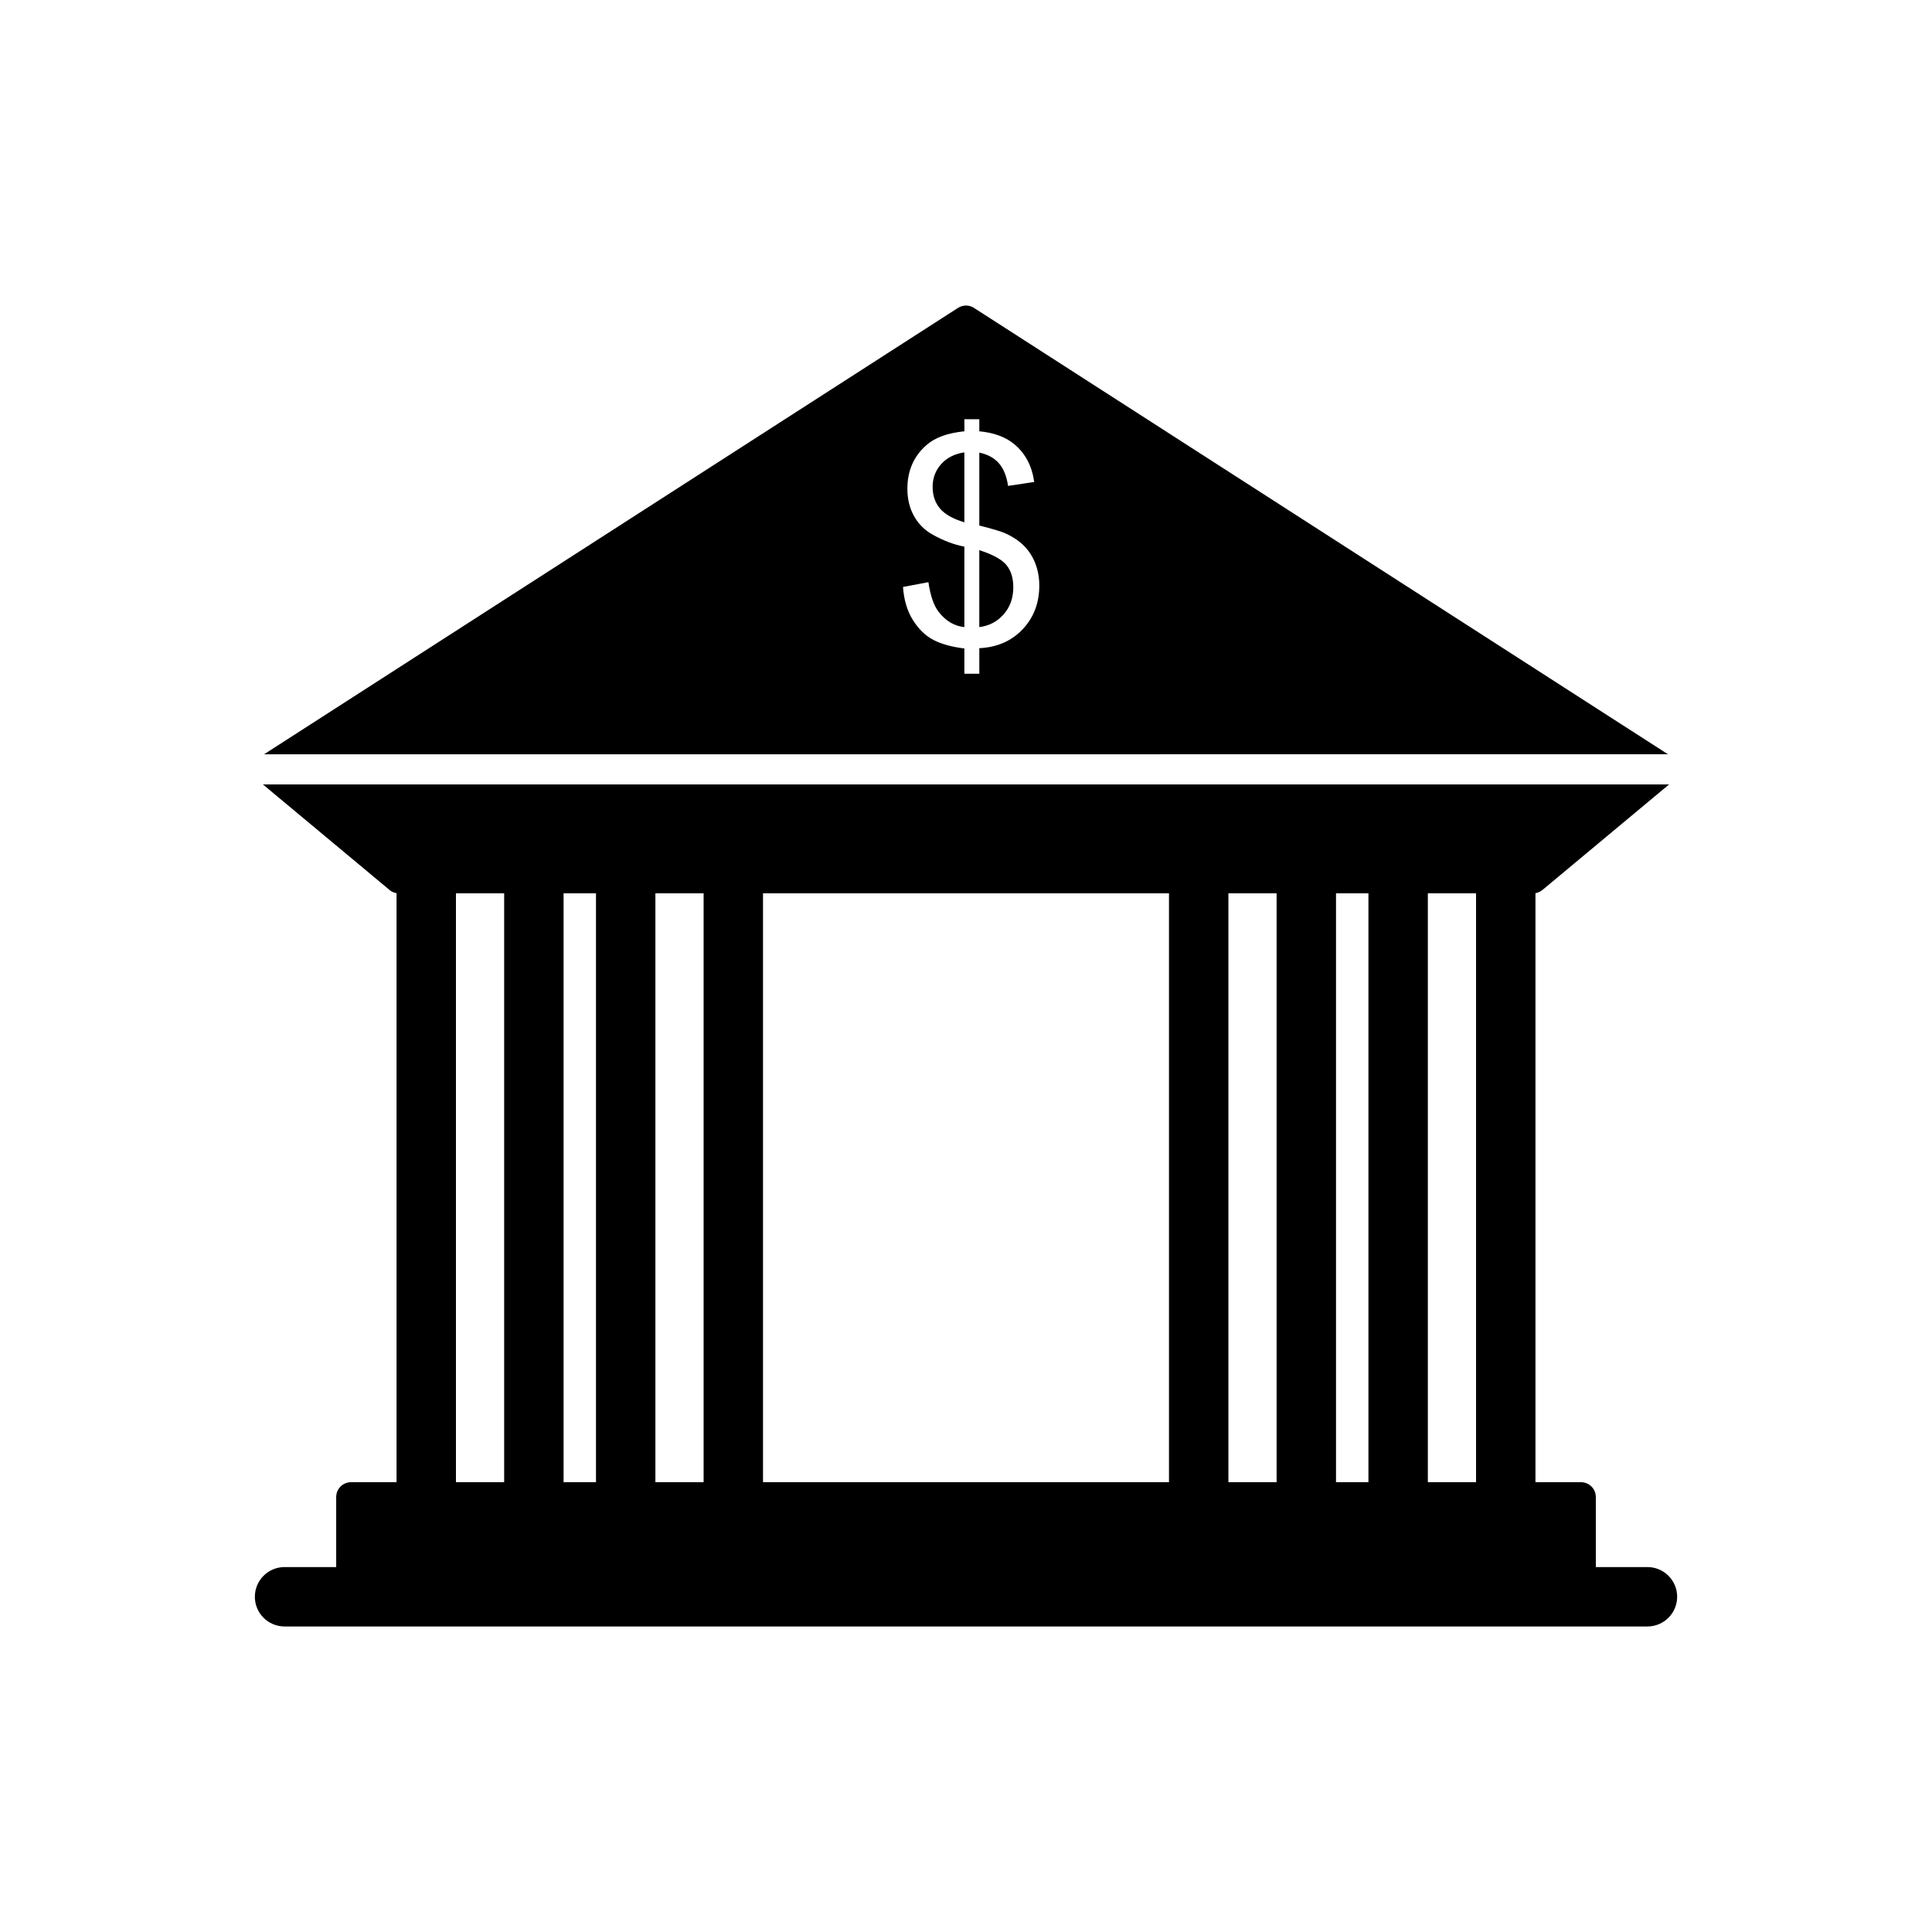
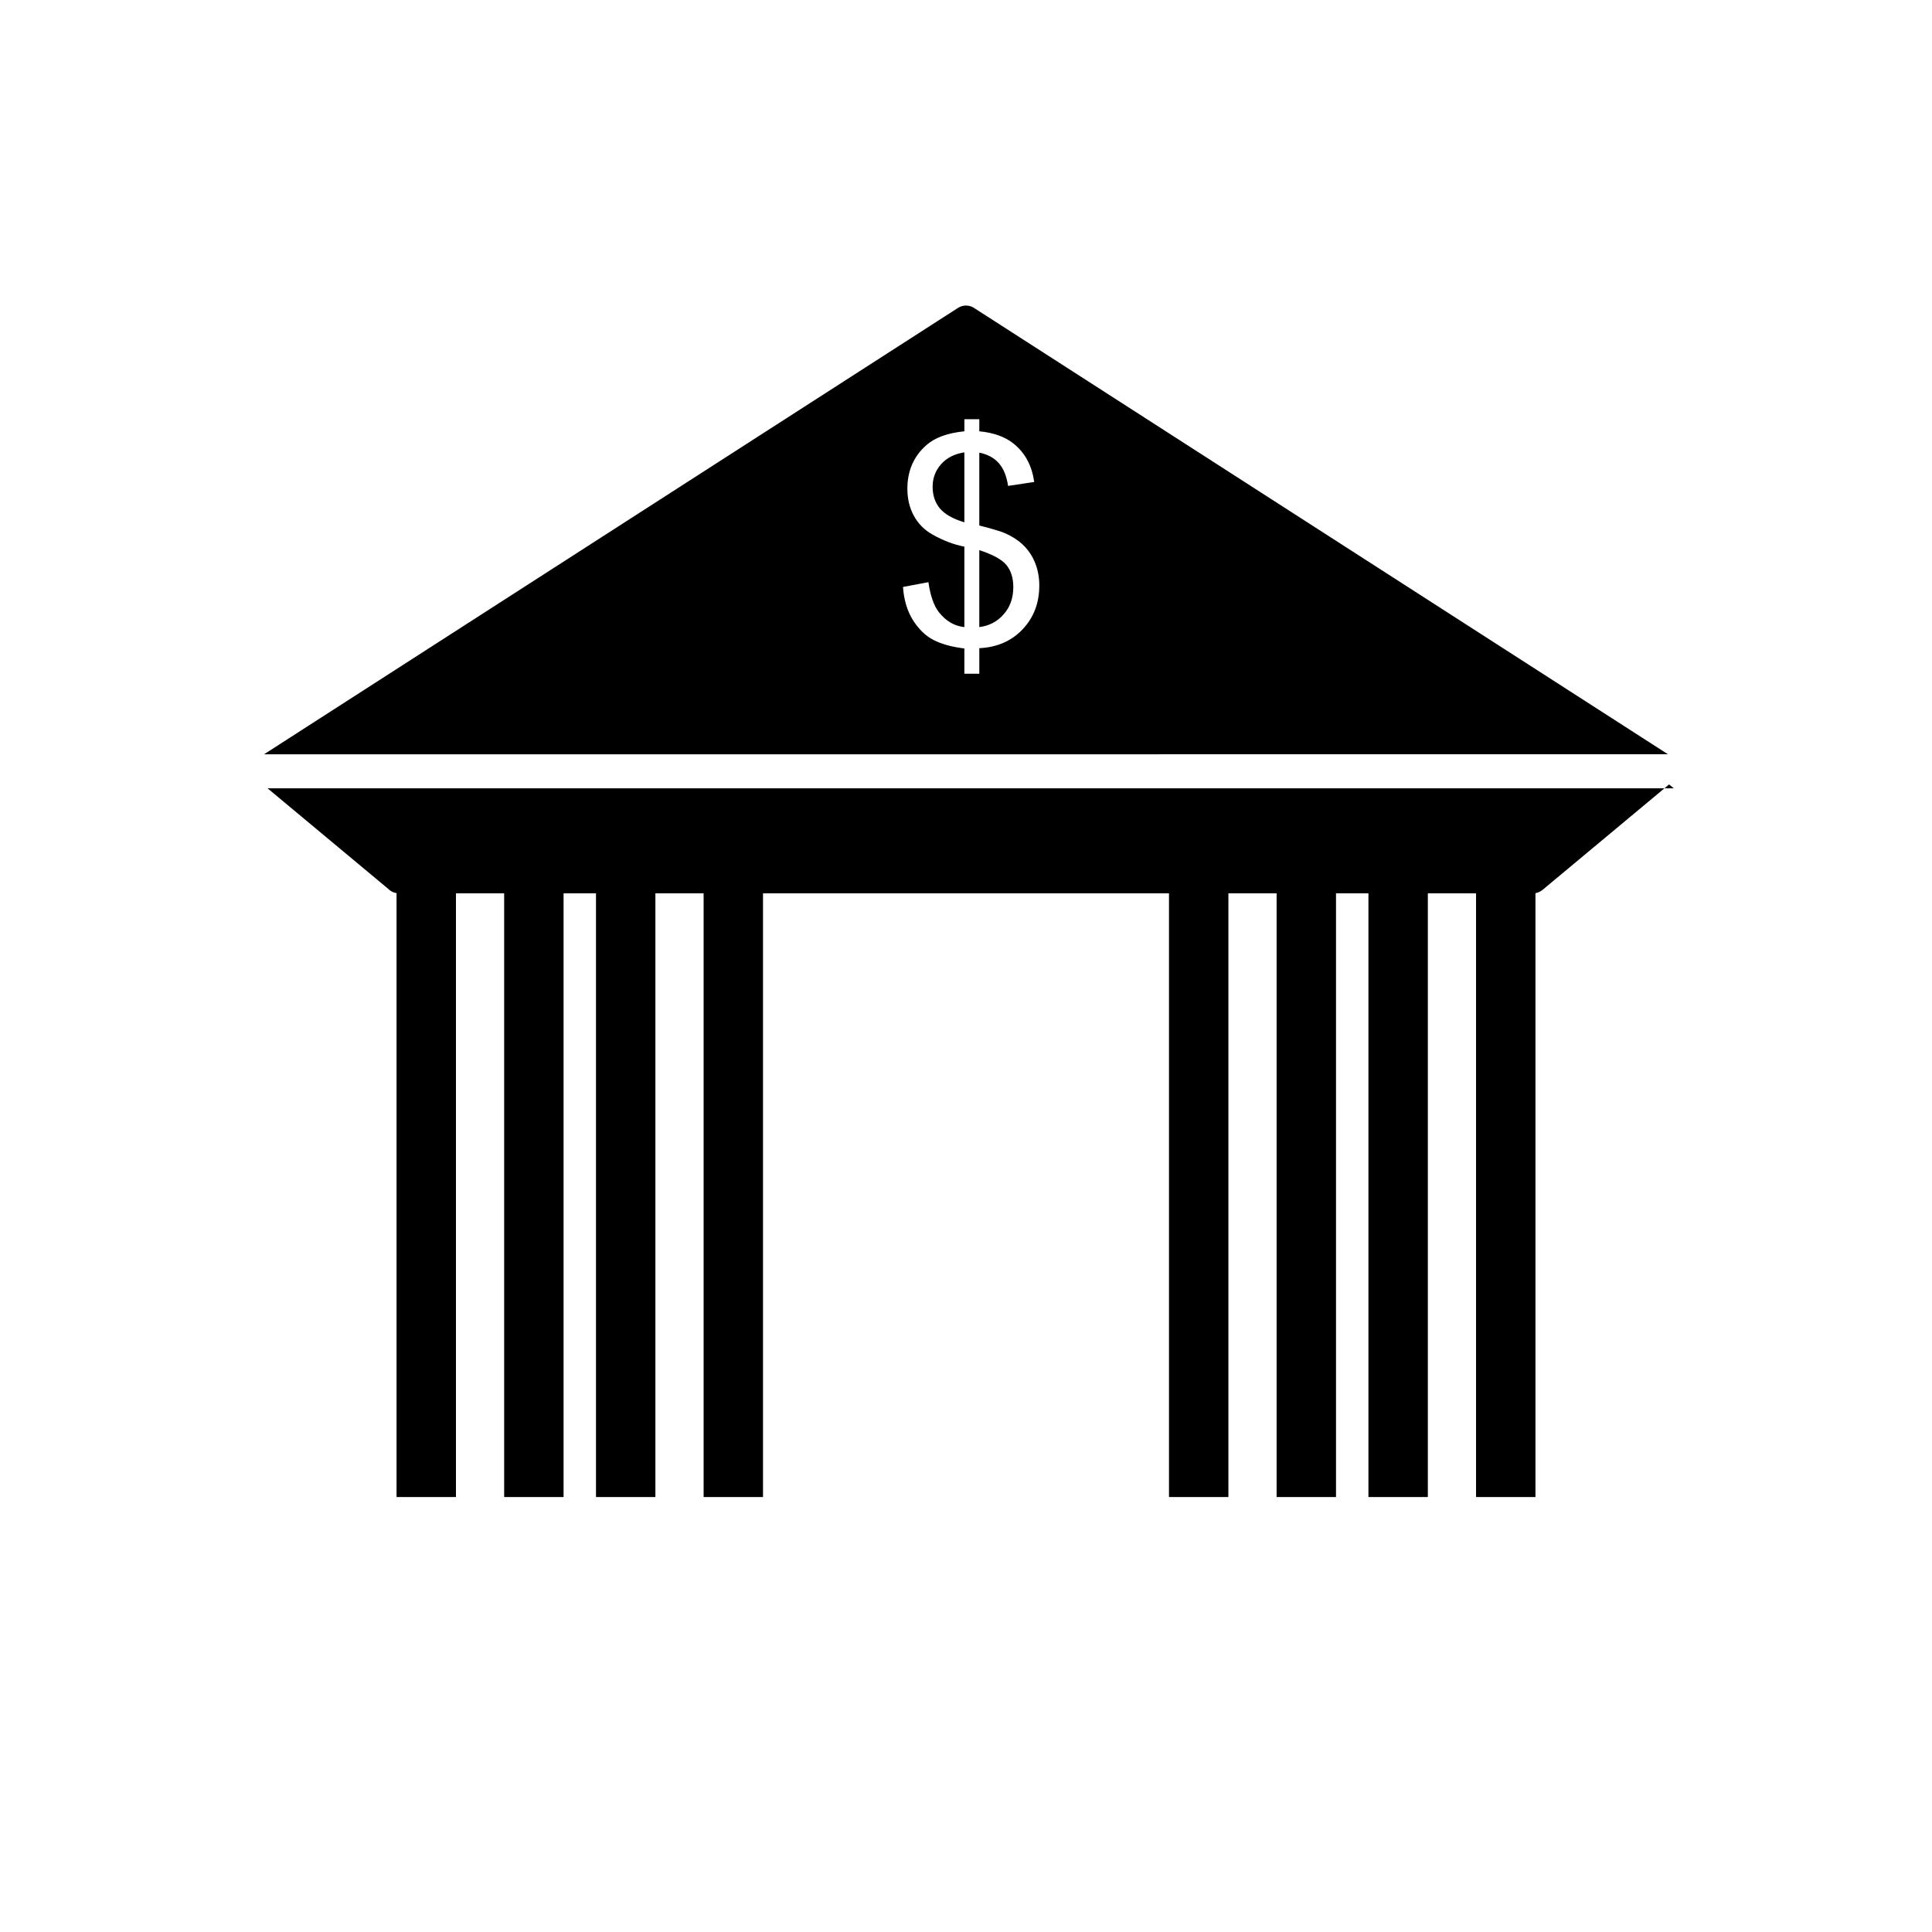
<svg xmlns="http://www.w3.org/2000/svg" fill="#000000" width="800px" height="800px" version="1.1" viewBox="144 144 512 512">
  <g>
-     <path d="m586.33 351.88-33.516 27.93c-0.75 0.602-1.539 0.926-2.508 0.926h-300.61c-1.09 0-2.074-0.441-2.785-1.156-10.672-8.895-21.344-17.785-32.012-26.676l-1.234-1.02h372.67z" />
+     <path d="m586.33 351.88-33.516 27.93c-0.75 0.602-1.539 0.926-2.508 0.926h-300.61c-1.09 0-2.074-0.441-2.785-1.156-10.672-8.895-21.344-17.785-32.012-26.676h372.67z" />
    <path d="m586.03 343.89-183.68-118.14c-1.277-0.949-3.059-1.059-4.477-0.148l-0.117 0.074-183.78 118.22zm-186.46-21.34v-6.695c-3.356-0.418-6.074-1.168-8.172-2.25-2.098-1.078-3.914-2.832-5.438-5.234-1.523-2.414-2.414-5.352-2.656-8.82l6.734-1.27c0.52 3.598 1.438 6.238 2.758 7.93 1.879 2.391 4.144 3.711 6.773 3.977v-21.324c-2.758-0.52-5.566-1.59-8.449-3.203-2.133-1.195-3.773-2.848-4.93-4.957s-1.727-4.5-1.727-7.18c0-4.766 1.691-8.629 5.059-11.578 2.262-1.996 5.617-3.203 10.051-3.648v-3.203h3.953v3.203c3.887 0.367 6.988 1.512 9.266 3.418 2.934 2.426 4.688 5.769 5.285 10.012l-6.926 1.043c-0.395-2.629-1.219-4.652-2.477-6.047-1.246-1.398-2.961-2.324-5.148-2.769v19.316c3.367 0.852 5.606 1.512 6.695 1.984 2.086 0.914 3.785 2.035 5.098 3.344 1.32 1.32 2.34 2.883 3.039 4.688 0.711 1.816 1.066 3.773 1.066 5.883 0 4.652-1.488 8.516-4.434 11.613-2.949 3.113-6.773 4.766-11.461 4.992v6.773h-3.953zm0-58.668c-2.606 0.395-4.664 1.438-6.164 3.125-1.5 1.691-2.25 3.684-2.25 5.996 0 2.273 0.637 4.195 1.918 5.731 1.285 1.539 3.445 2.769 6.492 3.684v-18.539zm3.953 46.305c2.606-0.316 4.754-1.449 6.457-3.379 1.703-1.93 2.555-4.332 2.555-7.191 0-2.426-0.609-4.383-1.805-5.859-1.207-1.473-3.609-2.797-7.207-3.965z" />
-     <path d="m566.91 559.29v-18.555c0-2.172-1.762-3.938-3.938-3.938h-325.94c-2.172 0-3.938 1.762-3.938 3.938v18.555h-13.684c-4.348 0-7.871 3.527-7.871 7.871 0 4.348 3.527 7.871 7.871 7.871h361.18c4.348 0 7.871-3.527 7.871-7.871 0-4.348-3.527-7.871-7.871-7.871h-13.684z" />
    <path d="m249.09 376.8h15.742v163.93h-15.742zm28.52 0h15.742v163.93h-15.742zm52.855 0h15.742v163.93h-15.742zm-28.52 0h15.742v163.93h-15.742zm180.37 0h15.742v163.93h-15.742zm-28.52 0h15.742v163.93h-15.742zm52.855 0h15.742v163.93h-15.742zm28.52 0h15.742v163.93h-15.742z" fill-rule="evenodd" />
  </g>
</svg>